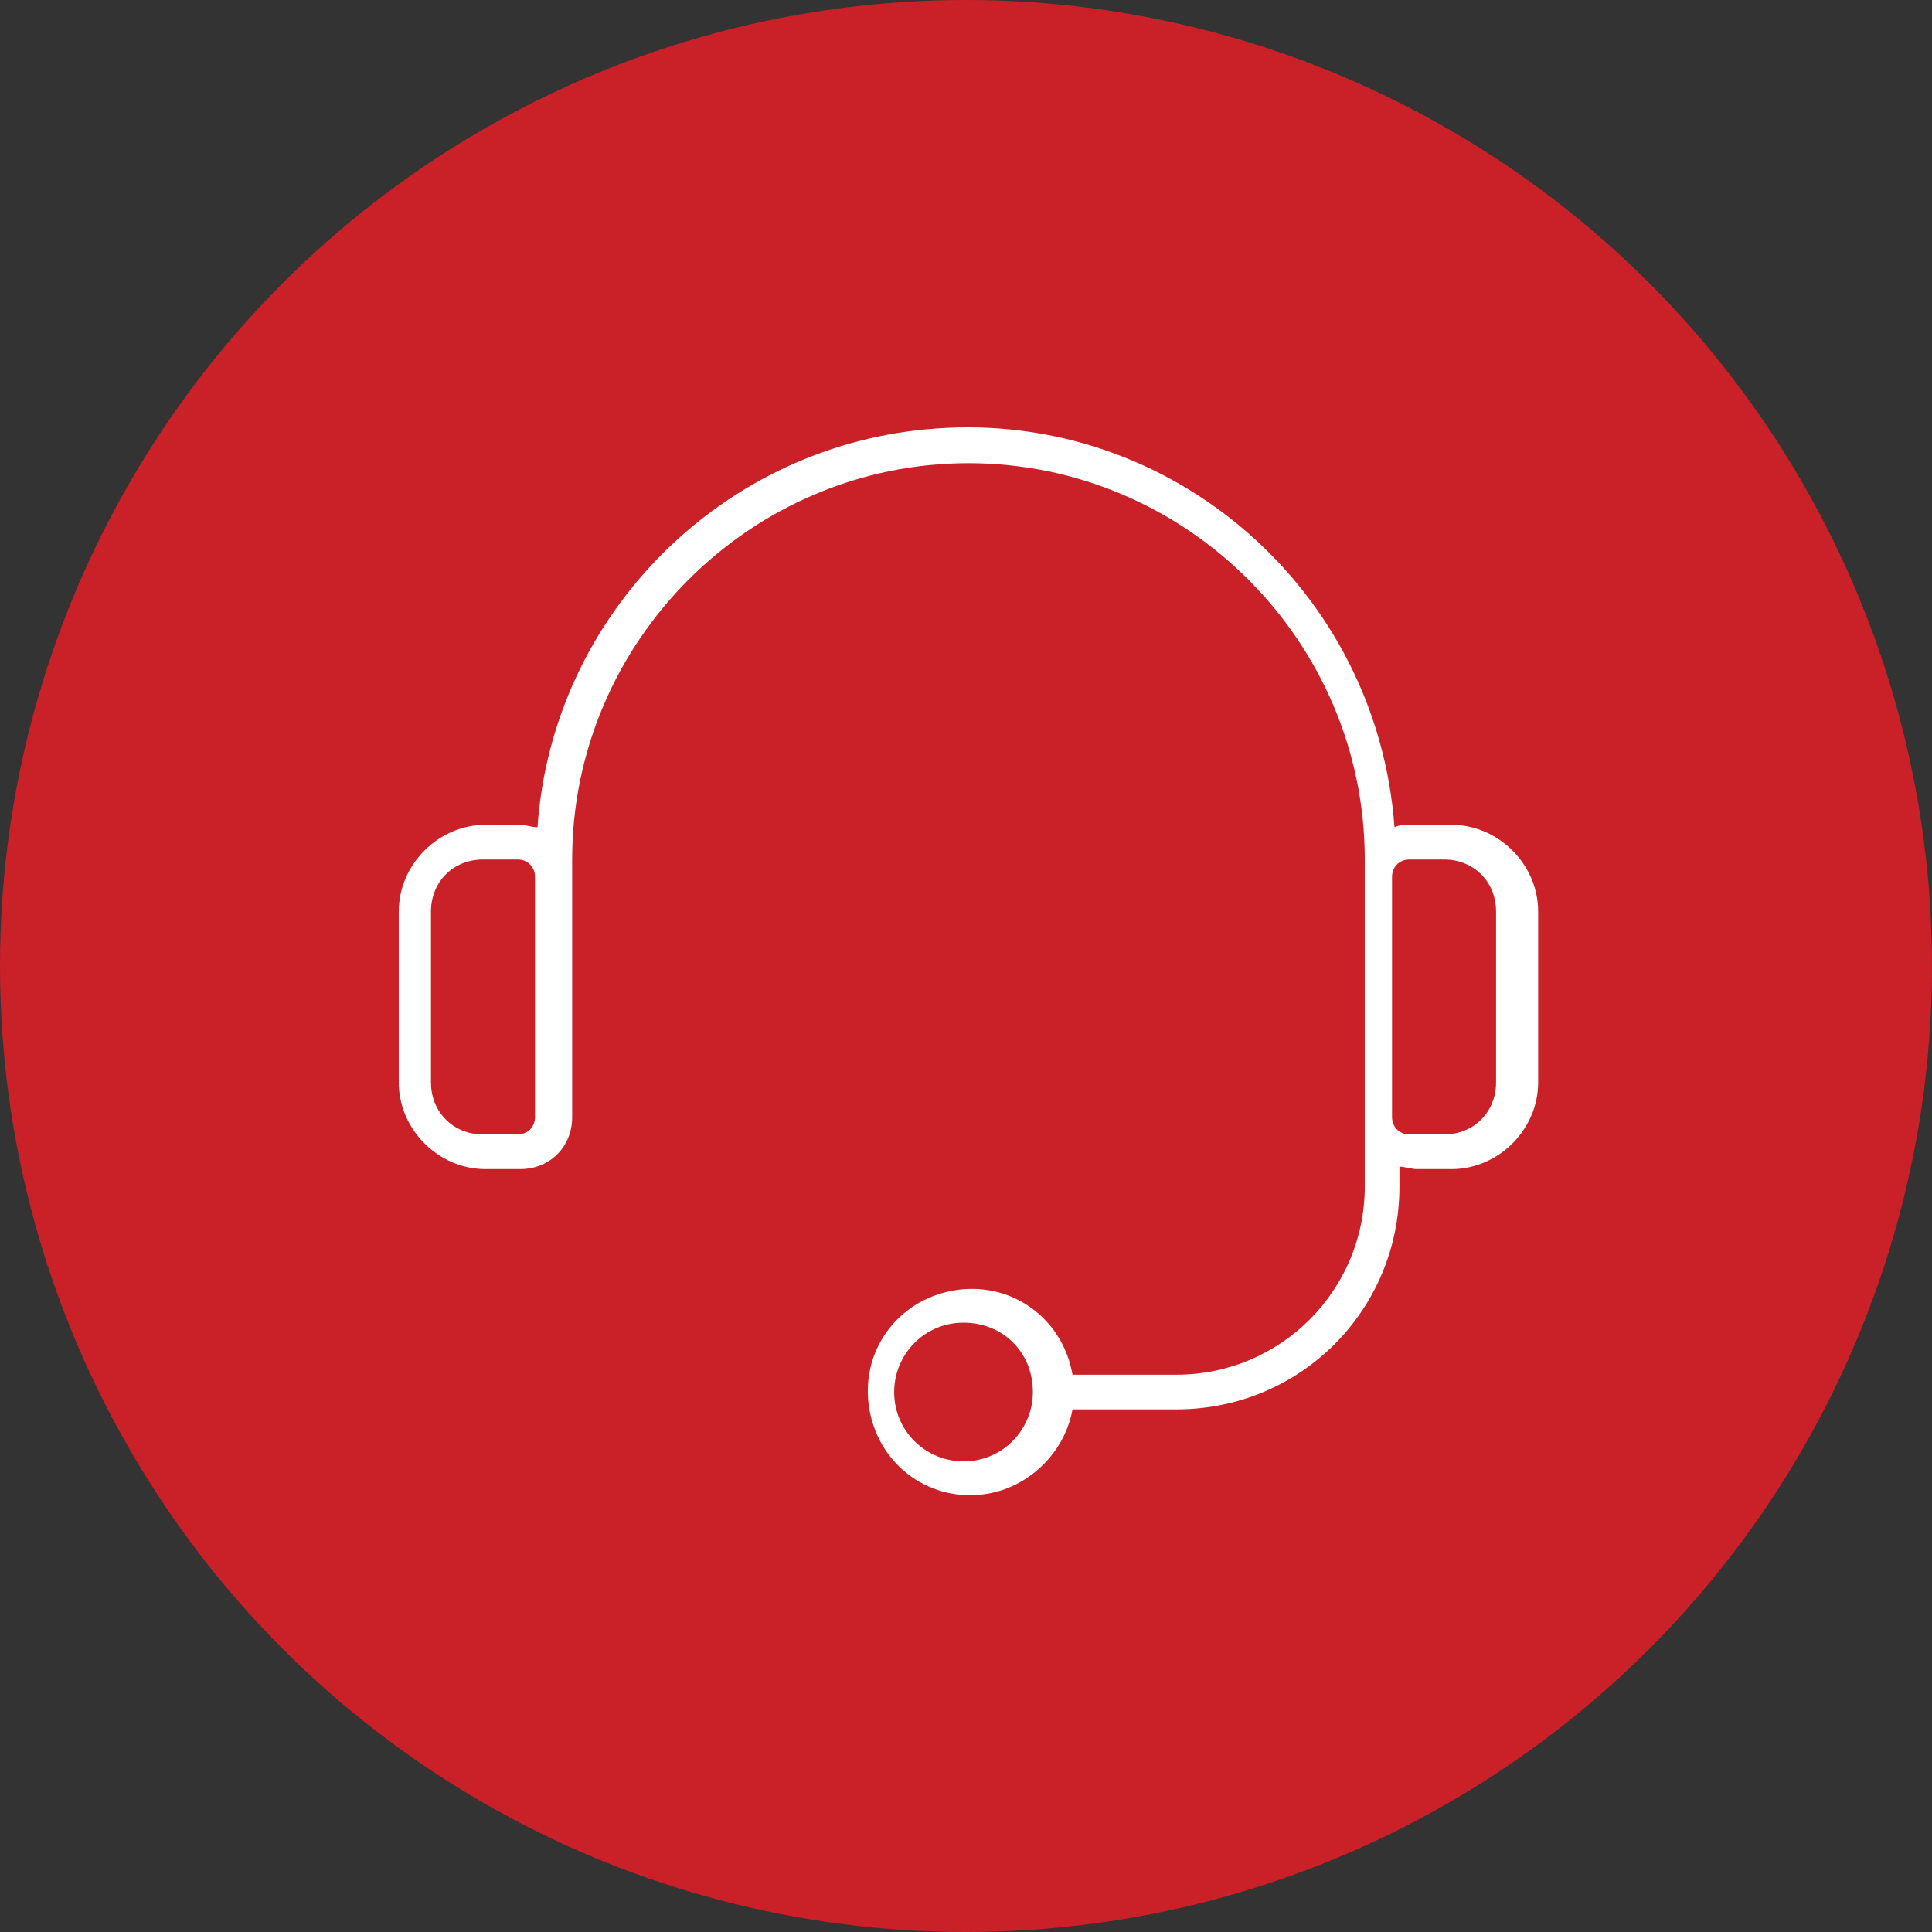
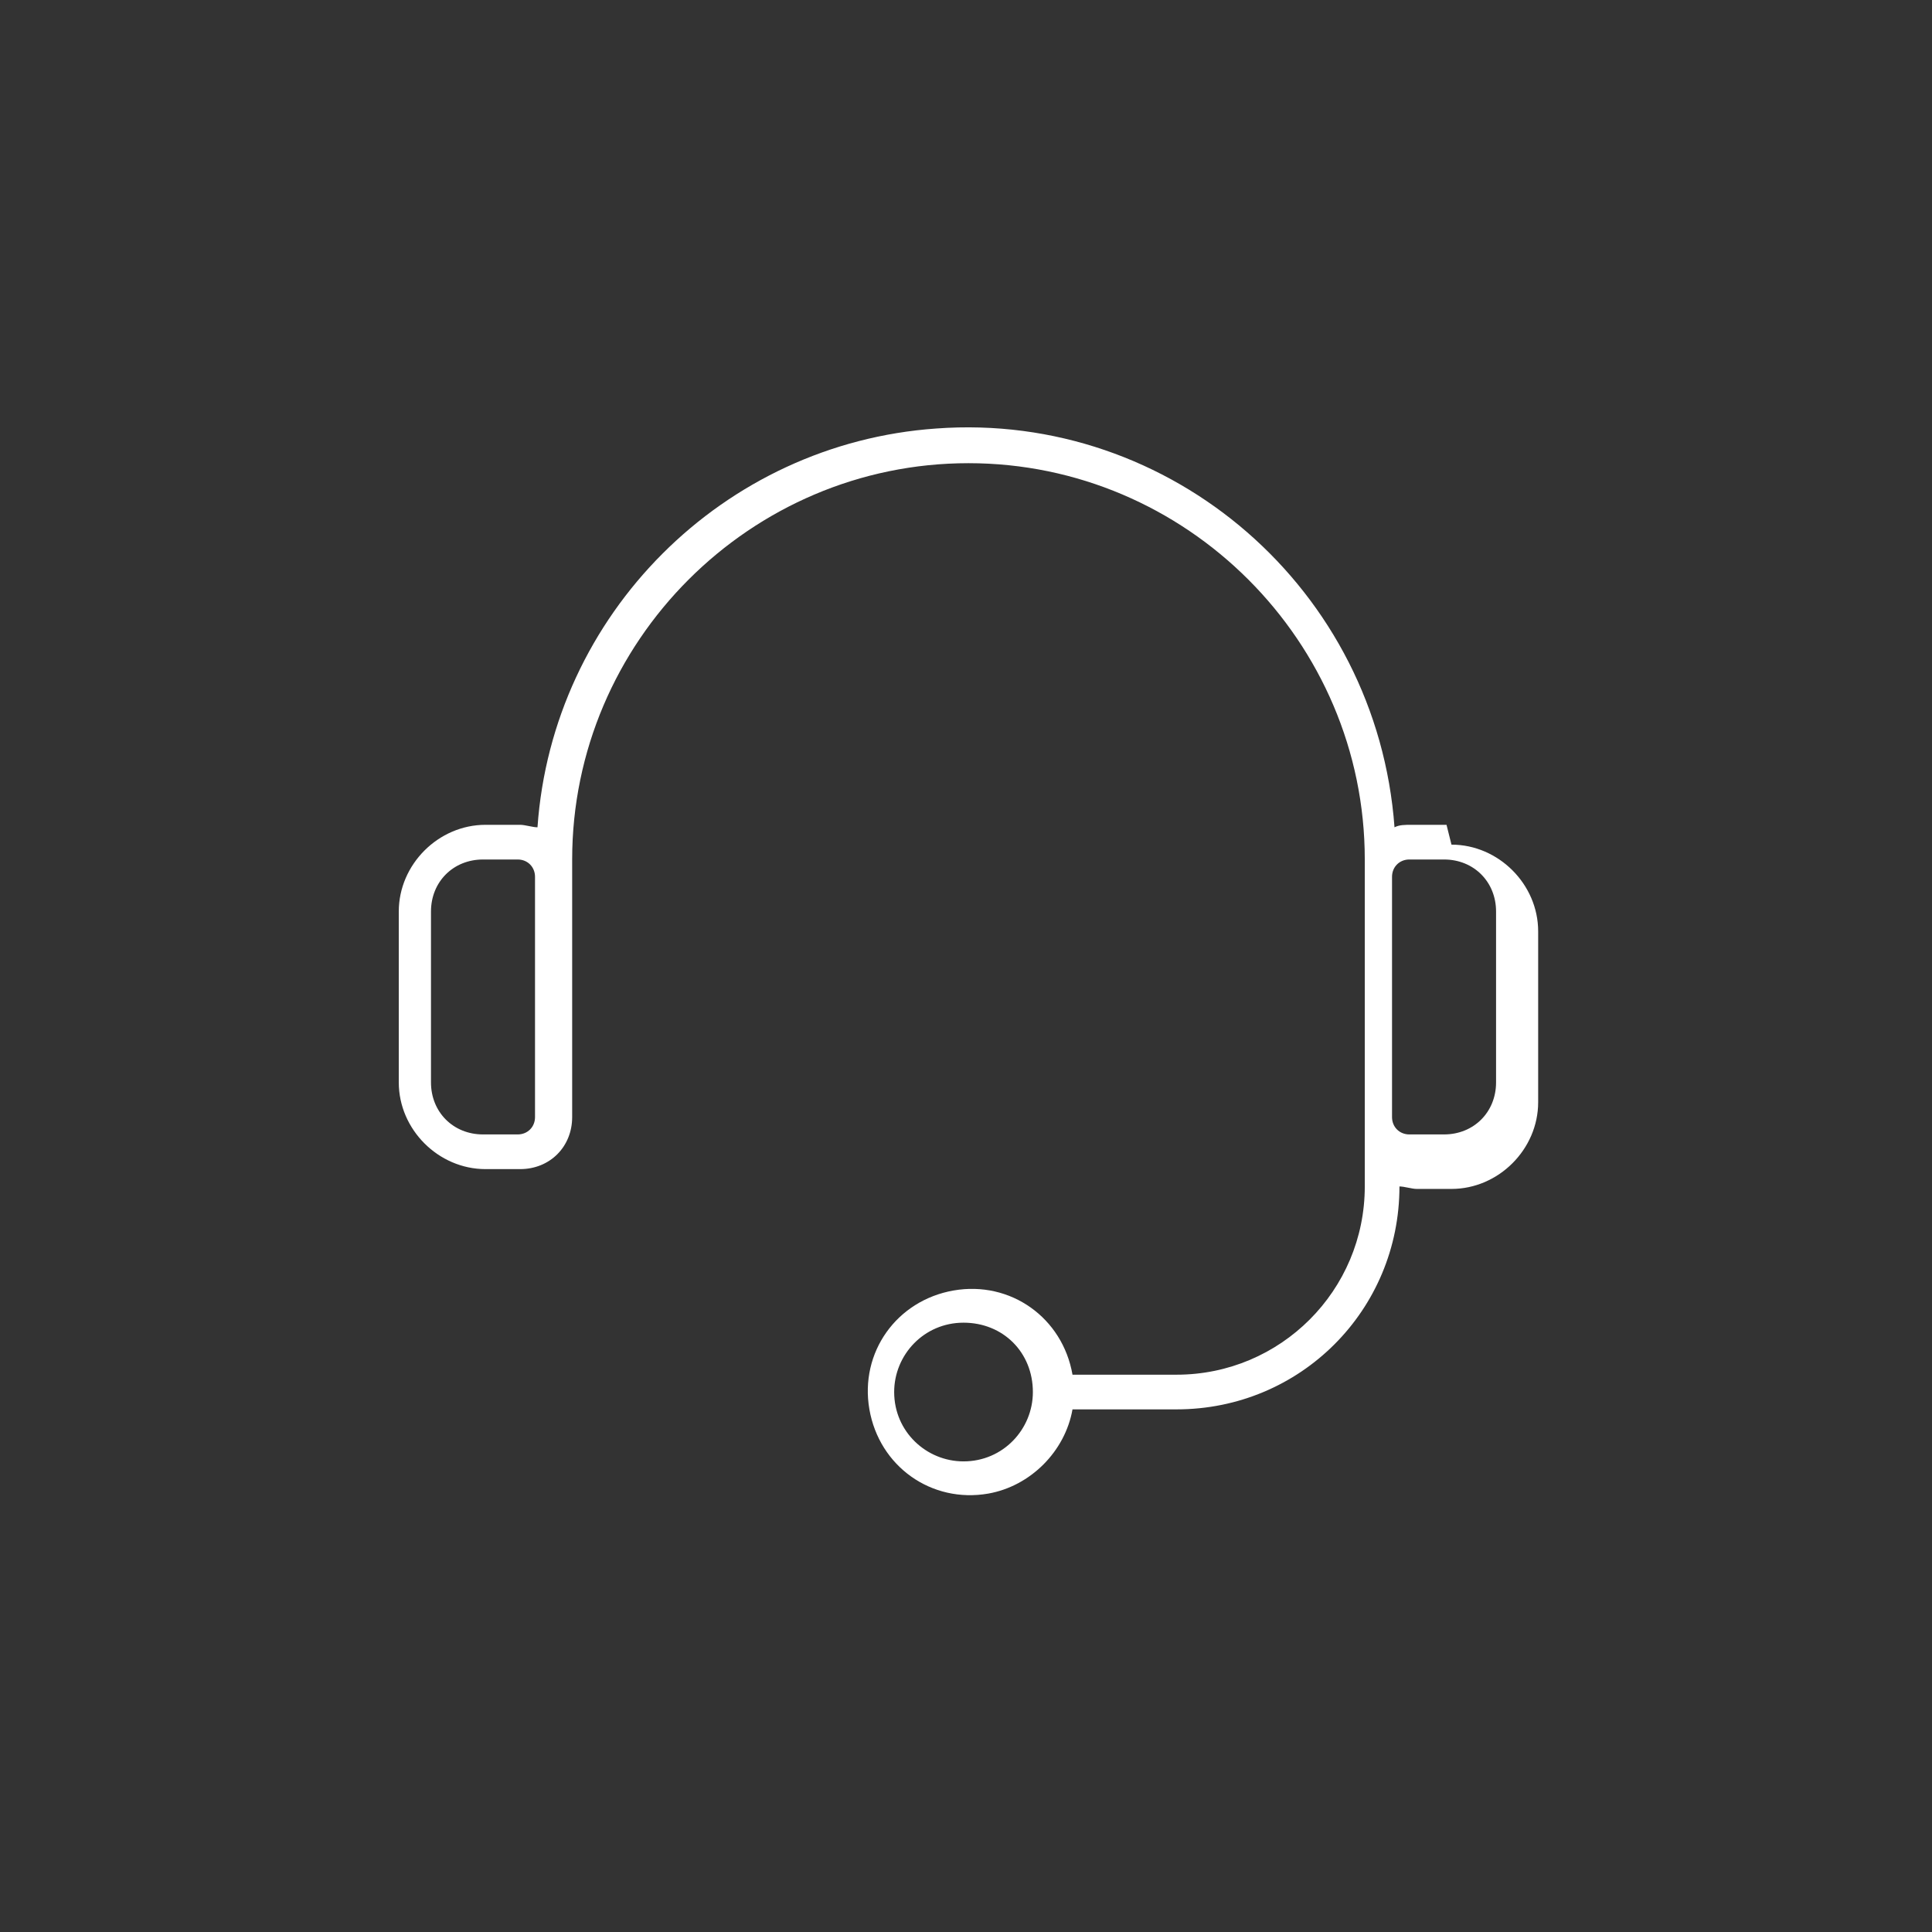
<svg xmlns="http://www.w3.org/2000/svg" id="Calque_1" data-name="Calque 1" version="1.1" viewBox="0 0 78 78">
  <rect x="0" y="0" width="78" height="78" fill="#333333" stroke="none" />
  <defs>
    <style>
      .cls-1 {
        fill: #ca2028;
      }

      .cls-1, .cls-2 {
        stroke-width: 0px;
      }

      .cls-2 {
        fill: #fff;
      }
    </style>
  </defs>
-   <circle class="cls-1" cx="39" cy="39" r="39" />
-   <path class="cls-2" d="M58.4,33.3h-1.4c-.3,0-.5,0-.7.1-.7-9.6-9-16.8-18.5-16.1-8.6.6-15.5,7.5-16.1,16.1-.2,0-.5-.1-.7-.1h-1.4c-1.9,0-3.5,1.6-3.5,3.5v6.9c0,1.9,1.6,3.5,3.5,3.5h1.4c1.2,0,2.1-.9,2.1-2.1v-10.4c0-8.8,7.2-16,16-16s16,7.2,16,16v13.2c0,4.2-3.4,7.6-7.6,7.6h-4.2c-.4-2.3-2.5-3.8-4.8-3.4-2.3.4-3.8,2.5-3.4,4.8s2.5,3.8,4.8,3.4c1.7-.3,3.1-1.7,3.4-3.4h4.2c5,0,9-4,9-9v-.8c.2,0,.5.1.7.1h1.4c1.9,0,3.5-1.6,3.5-3.5v-6.9c0-1.9-1.6-3.5-3.5-3.5h0ZM20.9,45.8h-1.4c-1.2,0-2.1-.9-2.1-2.1v-6.9c0-1.2.9-2.1,2.1-2.1h1.4c.4,0,.7.3.7.7h0v9.7c0,.4-.3.7-.7.7h0ZM38.9,59c-1.5,0-2.8-1.2-2.8-2.8,0-1.5,1.2-2.8,2.8-2.8s2.8,1.2,2.8,2.8c0,1.5-1.2,2.8-2.8,2.8M60.4,43.7c0,1.2-.9,2.1-2.1,2.1h-1.4c-.4,0-.7-.3-.7-.7h0v-9.7c0-.4.3-.7.7-.7h1.4c1.2,0,2.1.9,2.1,2.1v6.9Z" />
+   <path class="cls-2" d="M58.4,33.3h-1.4c-.3,0-.5,0-.7.1-.7-9.6-9-16.8-18.5-16.1-8.6.6-15.5,7.5-16.1,16.1-.2,0-.5-.1-.7-.1h-1.4c-1.9,0-3.5,1.6-3.5,3.5v6.9c0,1.9,1.6,3.5,3.5,3.5h1.4c1.2,0,2.1-.9,2.1-2.1v-10.4c0-8.8,7.2-16,16-16s16,7.2,16,16v13.2c0,4.2-3.4,7.6-7.6,7.6h-4.2c-.4-2.3-2.5-3.8-4.8-3.4-2.3.4-3.8,2.5-3.4,4.8s2.5,3.8,4.8,3.4c1.7-.3,3.1-1.7,3.4-3.4h4.2c5,0,9-4,9-9c.2,0,.5.1.7.1h1.4c1.9,0,3.5-1.6,3.5-3.5v-6.9c0-1.9-1.6-3.5-3.5-3.5h0ZM20.9,45.8h-1.4c-1.2,0-2.1-.9-2.1-2.1v-6.9c0-1.2.9-2.1,2.1-2.1h1.4c.4,0,.7.3.7.7h0v9.7c0,.4-.3.7-.7.7h0ZM38.9,59c-1.5,0-2.8-1.2-2.8-2.8,0-1.5,1.2-2.8,2.8-2.8s2.8,1.2,2.8,2.8c0,1.5-1.2,2.8-2.8,2.8M60.4,43.7c0,1.2-.9,2.1-2.1,2.1h-1.4c-.4,0-.7-.3-.7-.7h0v-9.7c0-.4.3-.7.7-.7h1.4c1.2,0,2.1.9,2.1,2.1v6.9Z" />
</svg>